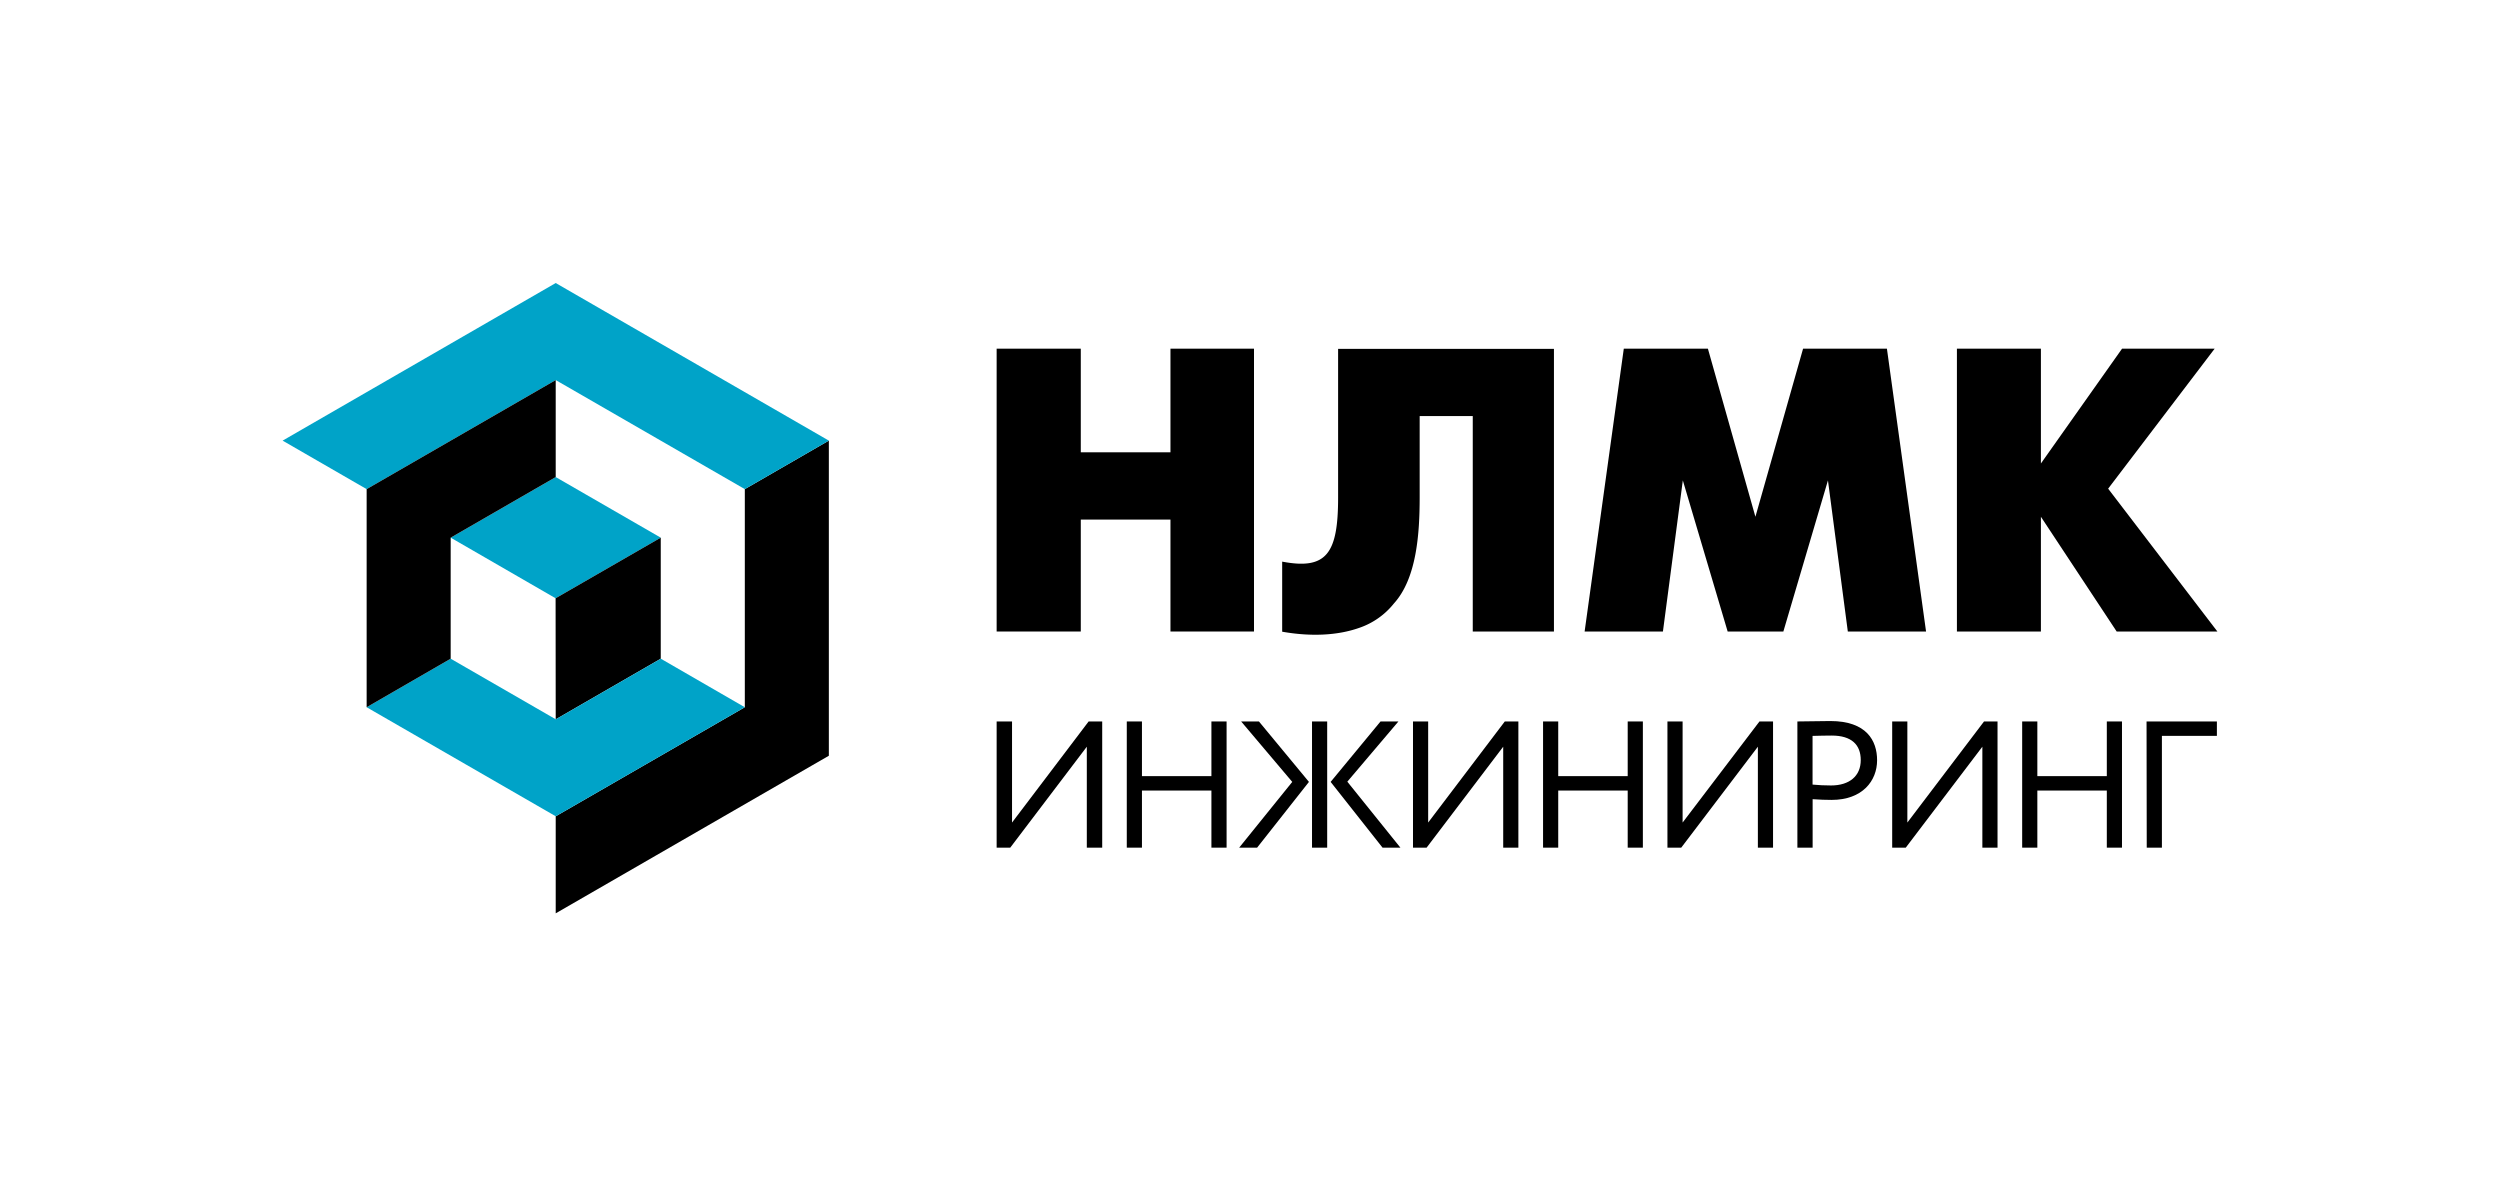
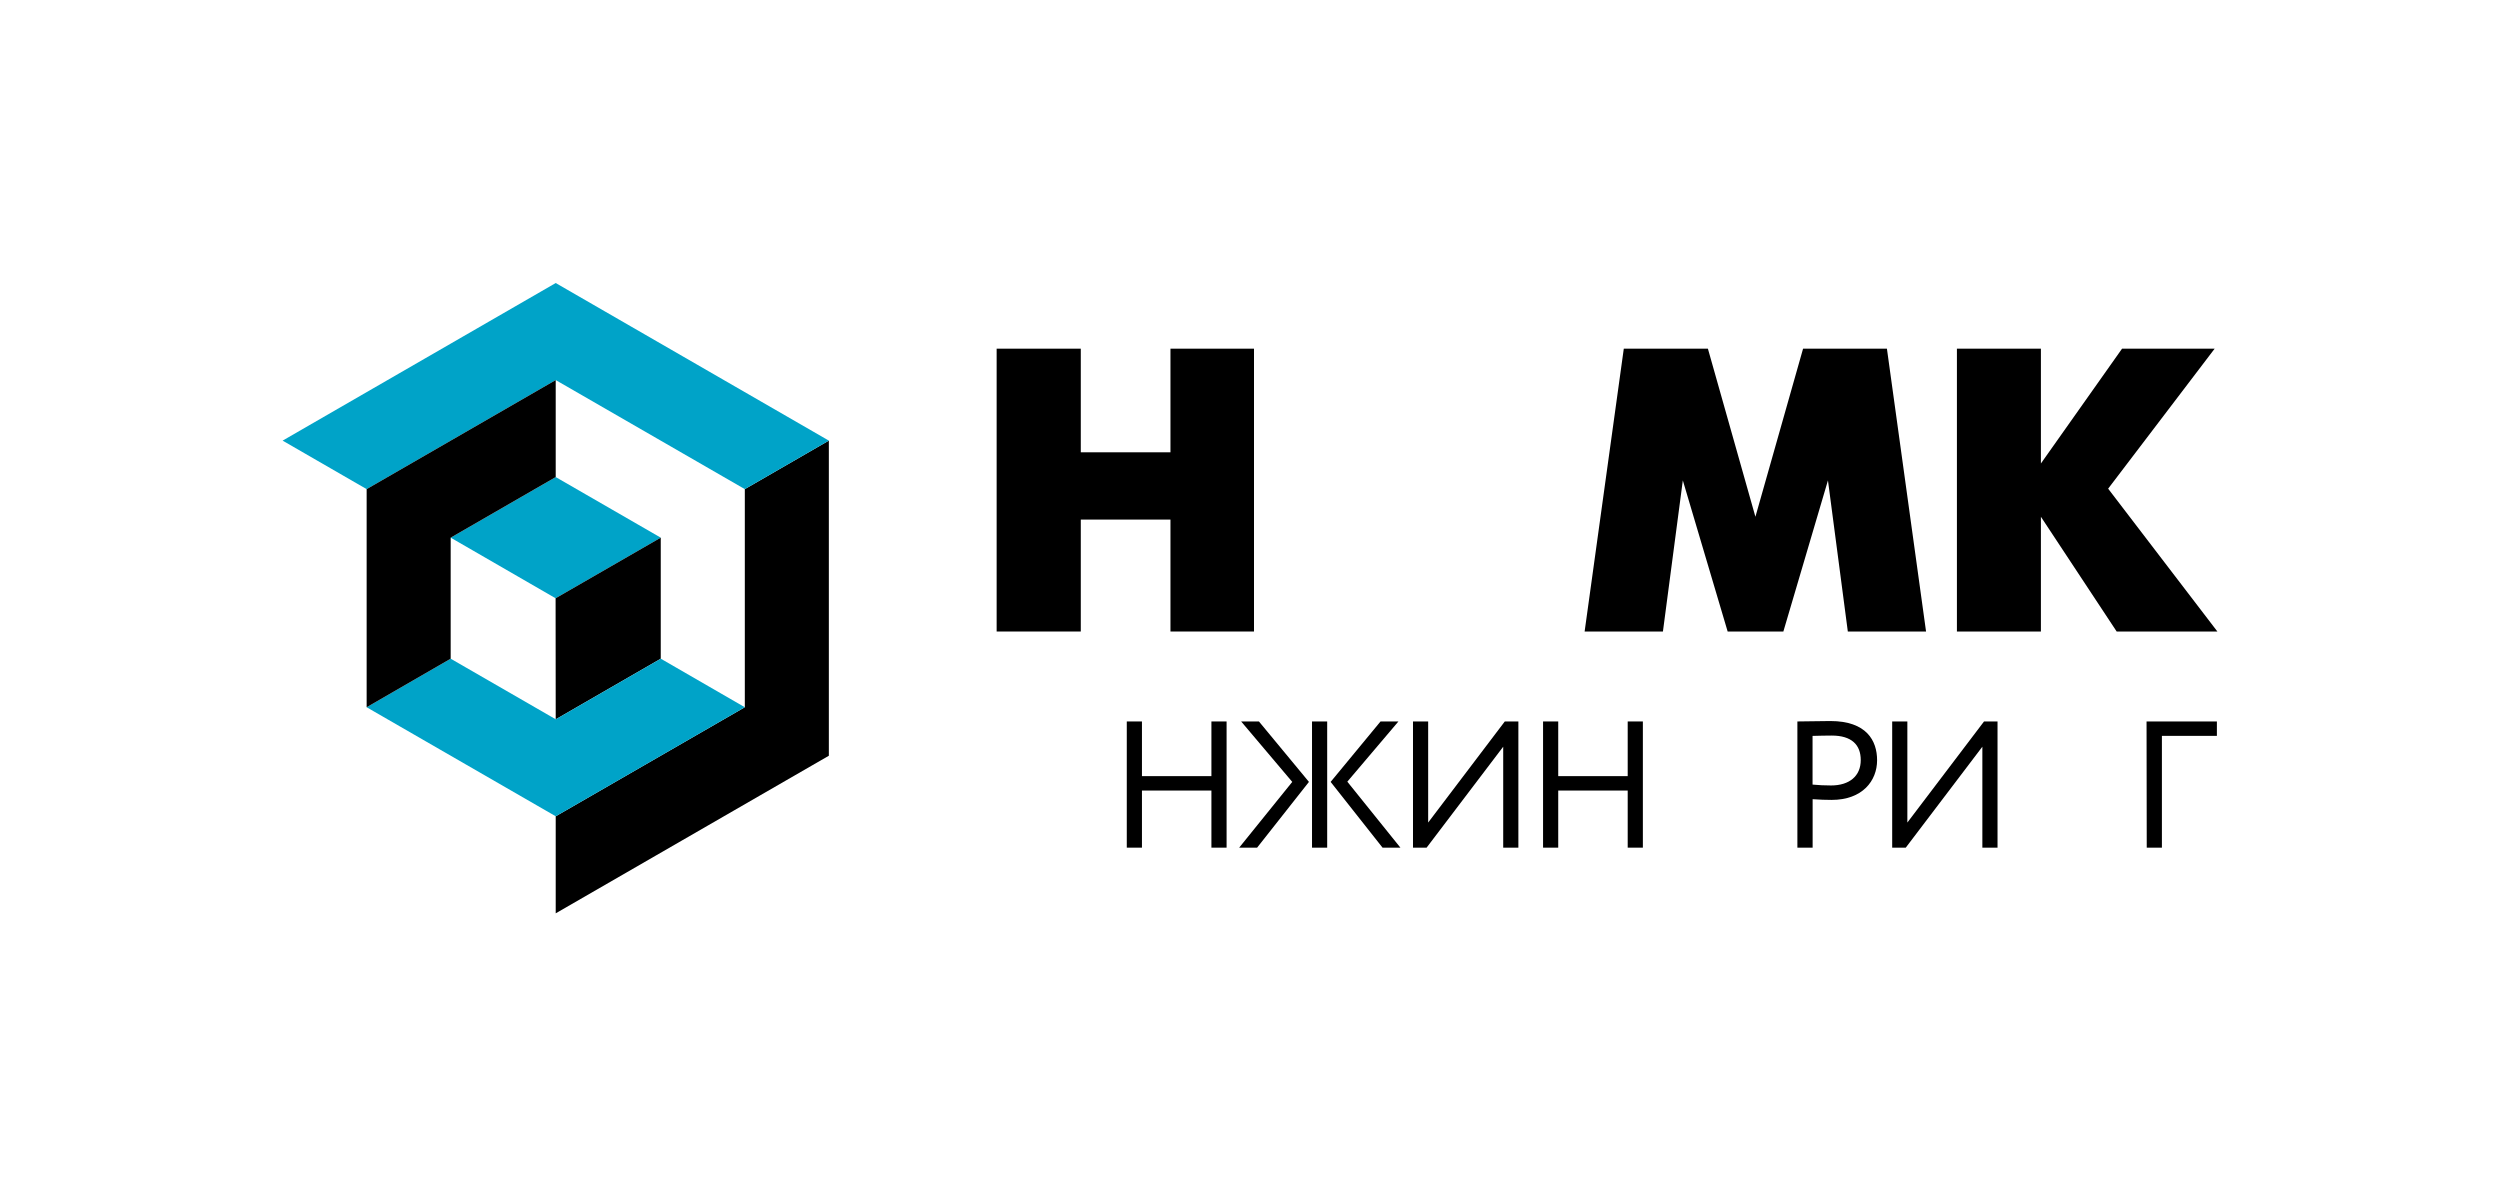
<svg xmlns="http://www.w3.org/2000/svg" id="svg-symbol--logo-engineering" viewBox="0 0 659.29 315.5" fill="currentColor">
-   <path d="M262.83,223.55V190.26h4.06v26.66l20.2-26.66h3.58v33.28h-4.06V196.92l-20.2,26.63Z" />
  <path d="M319.47,208.48H301.15v15.06h-4V190.26h4v14.42h18.32V190.26h4v33.28h-4Z" />
  <path d="M327.31,190.26H332l13.19,15.94-13.67,17.34h-4.73l14-17.34Zm18.69,0H350v33.28H346Zm9.31,15.88,14,17.4H364.6l-13.69-17.34,13.16-15.94h4.72Z" />
  <path d="M372.63,223.55V190.26h4v26.66l20.21-26.66h3.58v33.28h-4V196.92l-20.21,26.63Z" />
  <path d="M429.25,208.48H410.93v15.06h-4V190.26h4v14.42h18.32V190.26h4v33.28h-4Z" />
-   <path d="M439.73,223.55V190.26h4v26.66L464,190.26h3.58v33.28h-4V196.92l-20.22,26.63Z" />
  <path d="M474,223.55V190.26c1.86,0,6.61-.11,8.7-.11,9.52,0,12.32,5.16,12.32,10.34,0,5.42-3.85,10.46-12,10.46-1.34,0-3.34-.06-5-.19v12.78ZM478,194.07v12.84c1.61.15,3.17.23,4.86.23,4.89,0,7.85-2.5,7.85-6.7,0-4-2.38-6.46-7.66-6.46C481.76,194,479.61,194,478,194.07Z" />
  <path d="M499,223.55V190.26h4v26.66l20.22-26.66h3.56v33.28h-4V196.92l-20.21,26.63Z" />
-   <path d="M555.6,208.48H537.28v15.06h-4V190.26h4v14.42H555.6V190.26h4v33.28h-4Z" />
  <path d="M566.08,190.26h18.55v3.8h-14.5v29.48h-4Z" />
  <polygon points="285.02 137.02 308.67 137.02 308.67 166.54 330.7 166.54 330.7 91.95 308.67 91.95 308.67 119.28 285.02 119.28 285.02 91.95 262.83 91.95 262.83 166.54 285.02 166.54 285.02 137.02" />
  <polygon points="538.22 136.28 558.2 166.54 584.76 166.54 555.95 128.87 584.04 91.95 559.62 91.95 538.22 122.23 538.22 91.95 516.07 91.95 516.07 166.54 538.22 166.54 538.22 136.28" />
-   <path d="M367.6,159.14c6-6.6,6.79-18.42,6.79-28V109.72h14v56.82H409.8V92H352.88v39.2c0,14.74-3,19.15-14.75,16.91v18.48c7.57,1.34,14.61,1,20.28-1A19.91,19.91,0,0,0,367.6,159.14Z" />
  <polygon points="443.79 126.69 455.61 166.54 470.3 166.54 482.06 126.69 487.3 166.54 507.93 166.54 497.61 91.95 475.5 91.95 462.93 136.28 450.4 91.95 428.22 91.95 417.89 166.54 438.54 166.54 443.79 126.69" />
  <polygon fill="#00a3c8" points="118.85 141.79 146.55 125.81 174.25 141.79 146.52 157.77 118.85 141.79" />
  <polygon points="196.42 128.99 218.58 116.2 218.58 199.3 146.55 240.86 146.55 215.27 196.42 186.51 196.42 128.99" />
  <polygon points="146.55 189.69 146.52 157.77 174.25 141.79 174.25 173.71 146.55 189.69" />
  <polygon fill="#00a3c8" points="174.26 173.71 196.42 186.51 146.56 215.27 96.69 186.51 118.85 173.71 146.56 189.69 174.26 173.71" />
  <polygon fill="#00a3c8" points="74.53 116.2 146.55 74.64 218.58 116.2 196.42 128.99 146.55 100.23 96.69 128.99 74.53 116.2" />
  <polygon points="146.55 100.23 146.55 125.81 118.85 141.79 118.85 173.71 96.69 186.51 96.69 128.99 146.55 100.23" />
</svg>